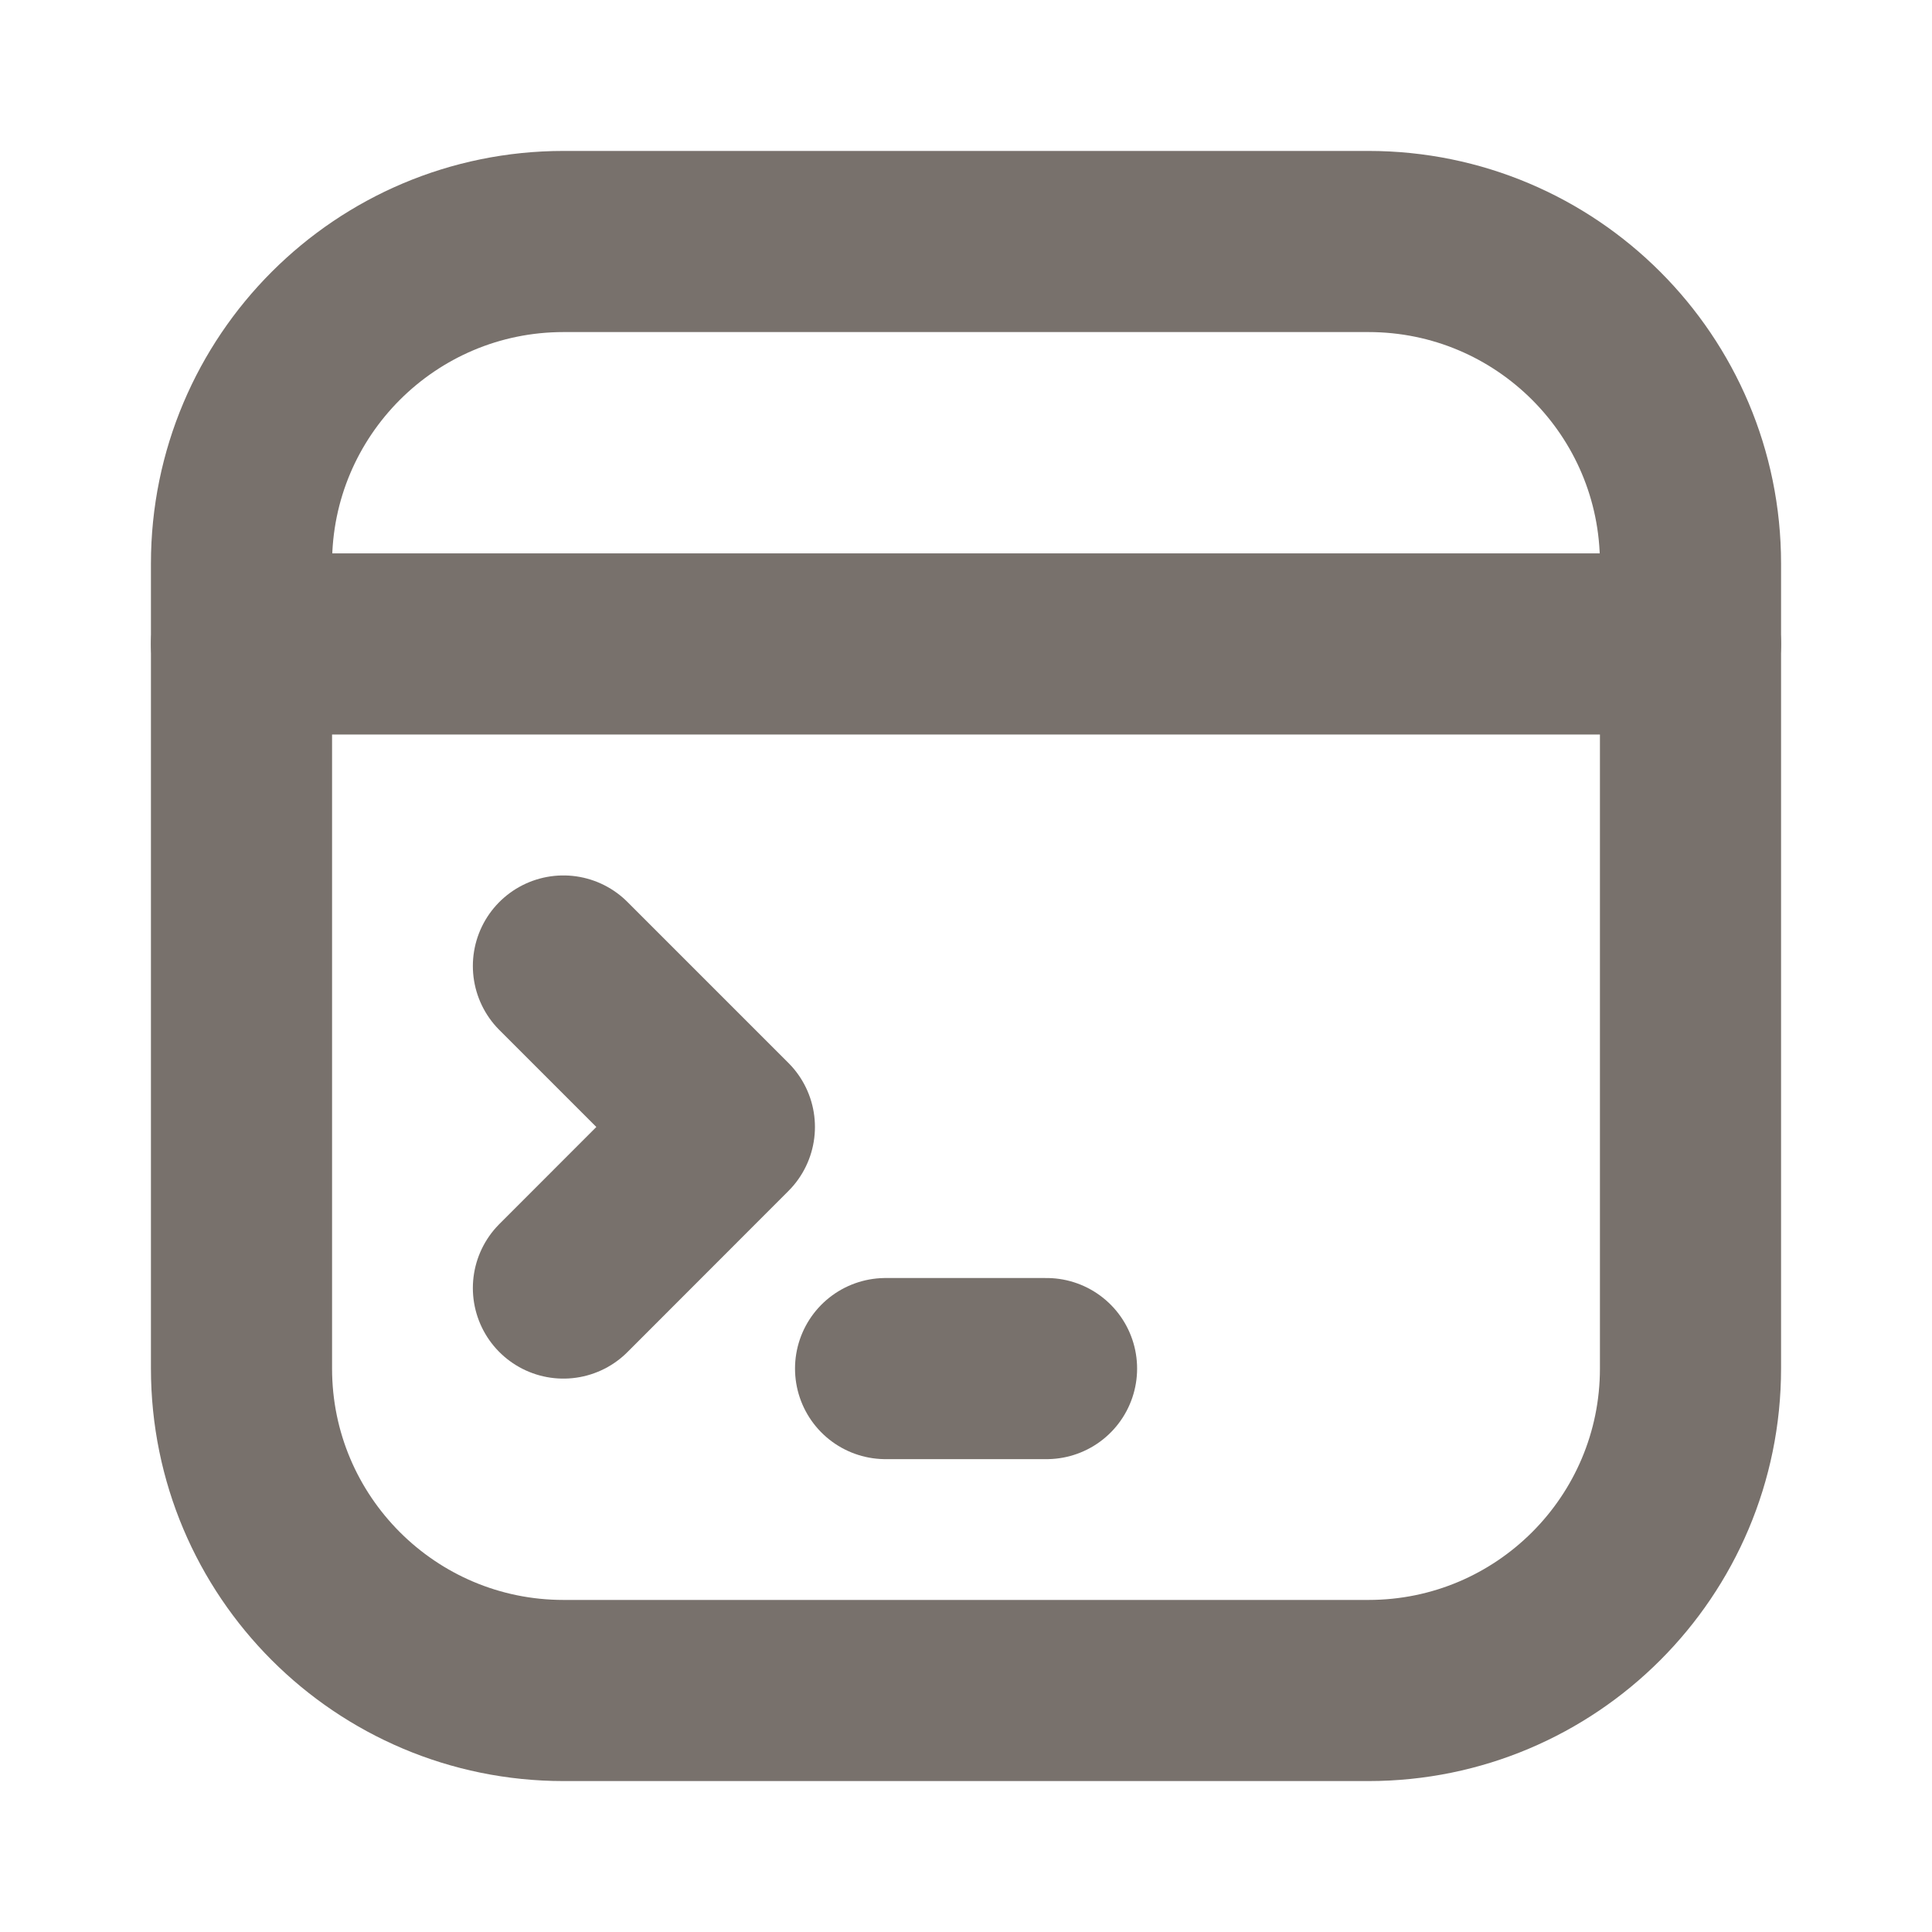
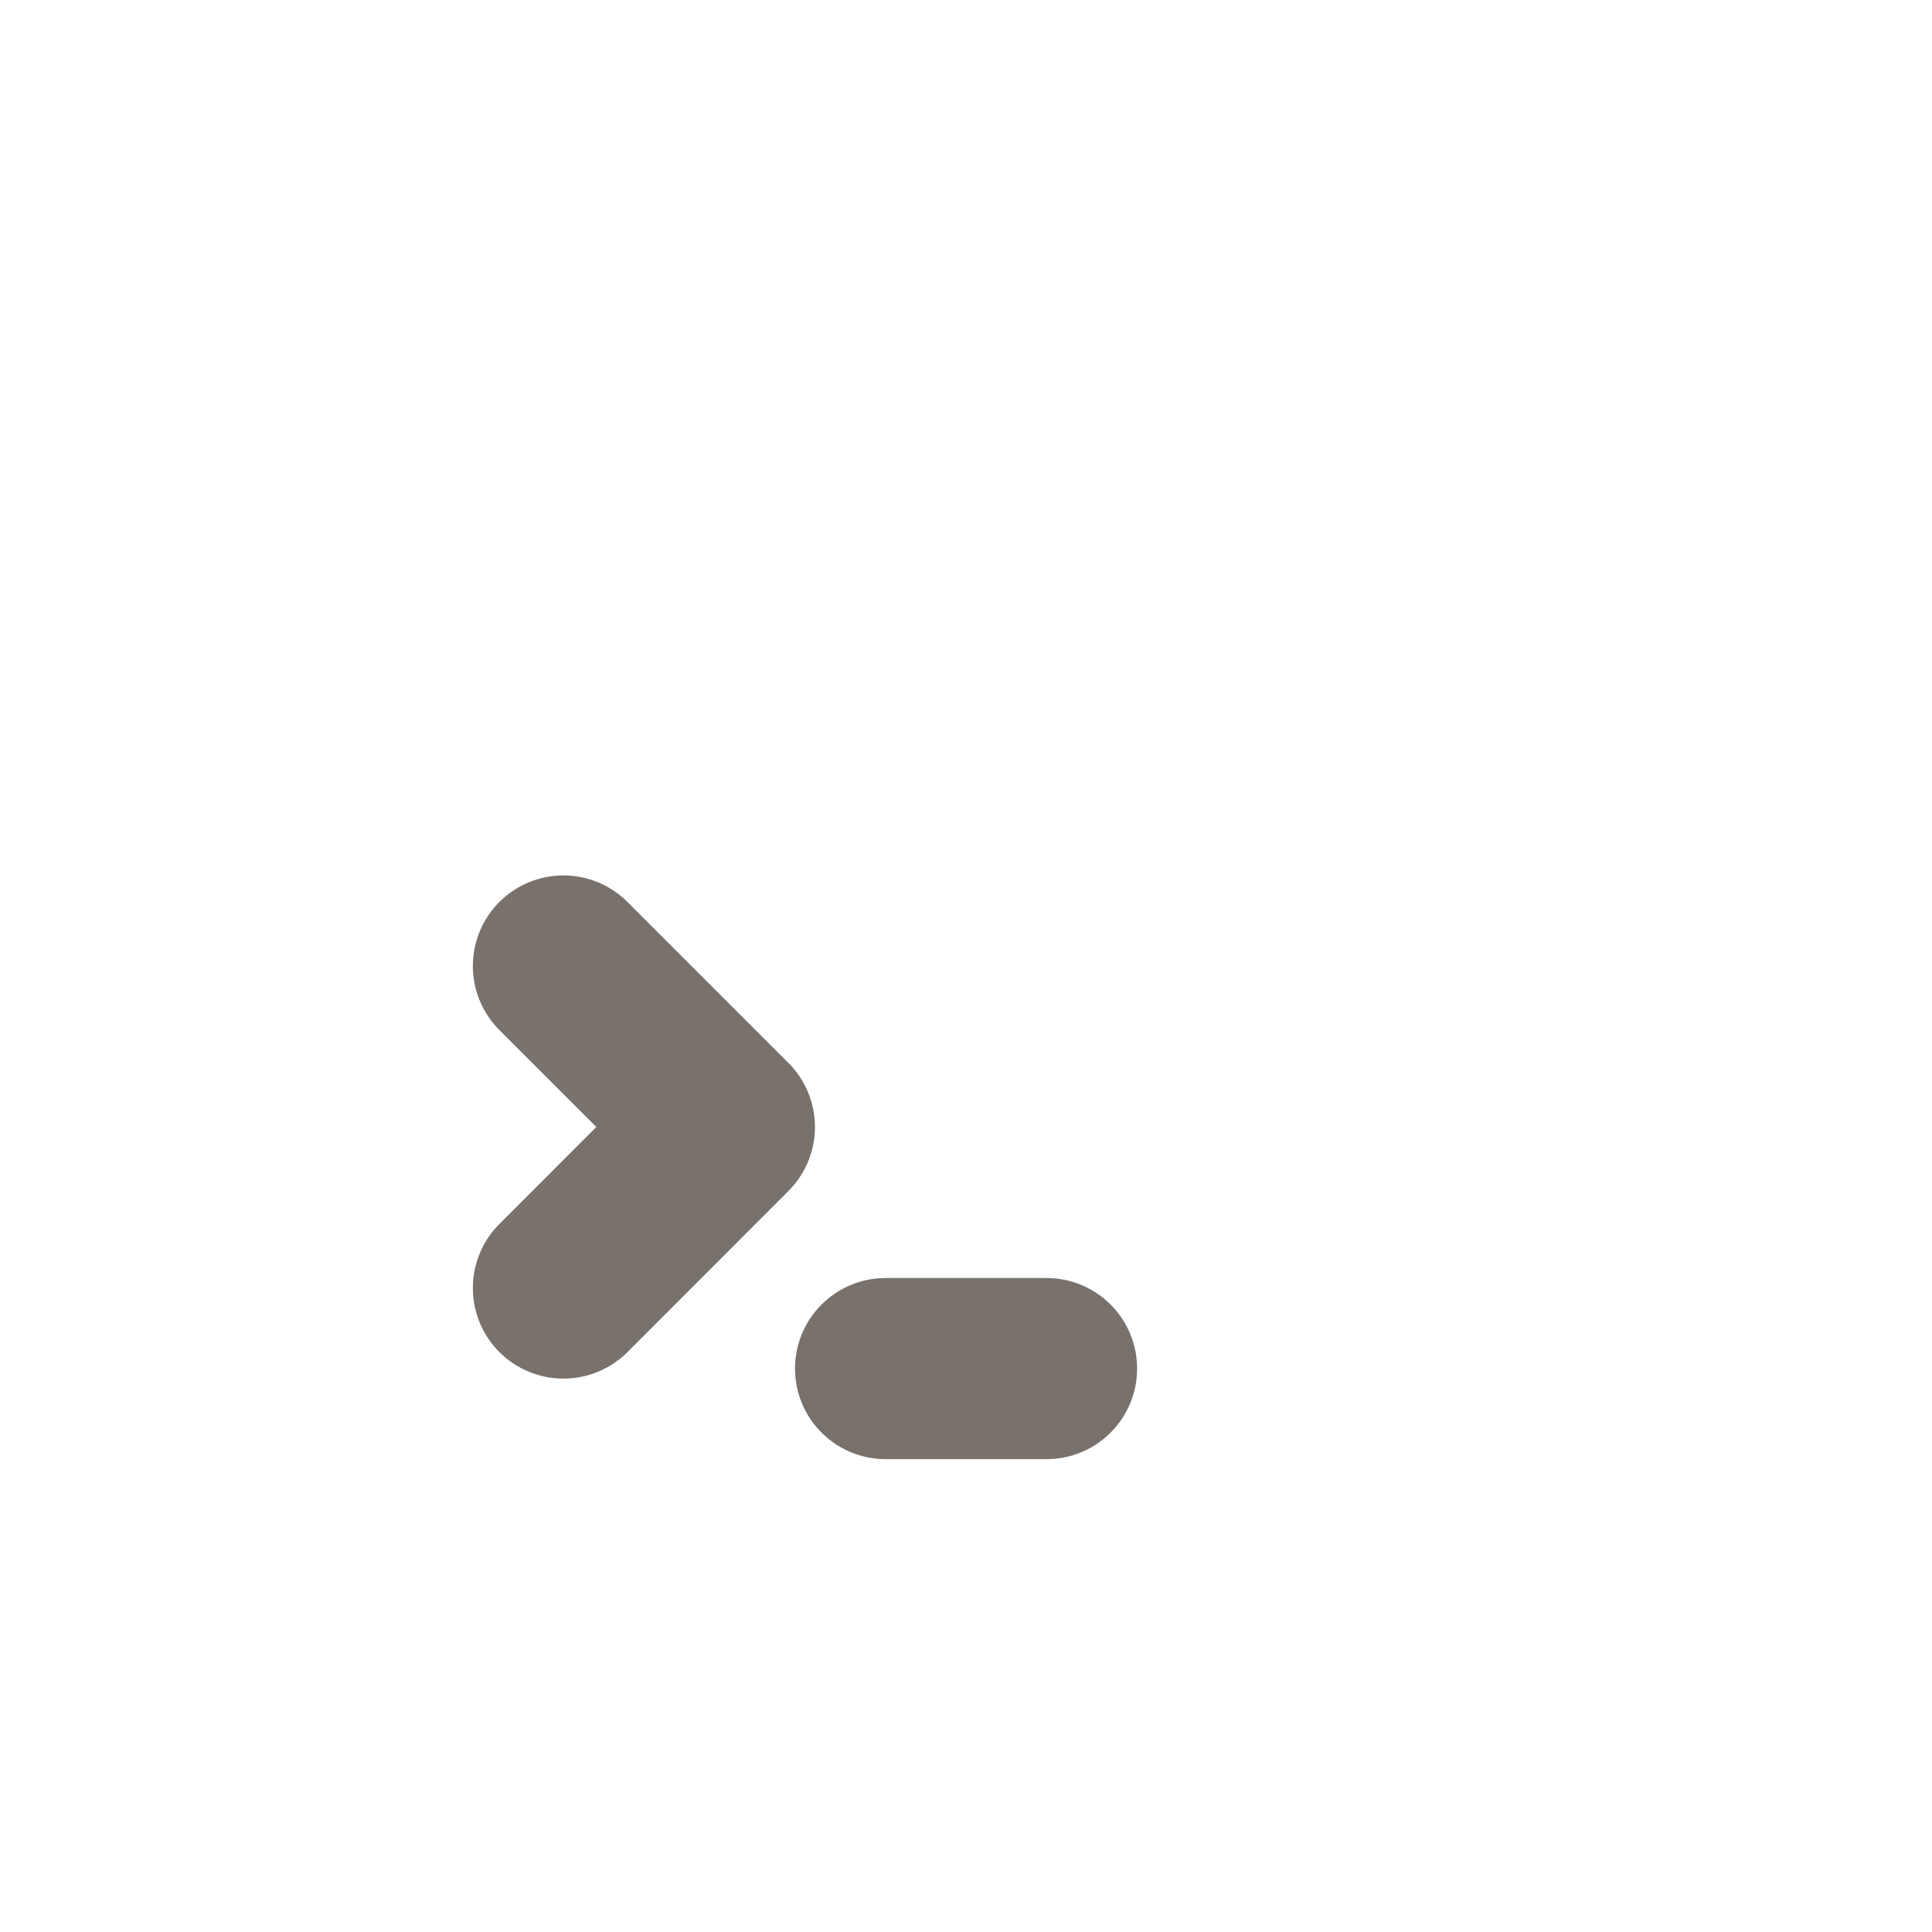
<svg xmlns="http://www.w3.org/2000/svg" width="16" height="16" viewBox="0 0 16 16" fill="none">
  <path d="M7.334 11.334H8.667" stroke="#78716C" stroke-width="1.5" stroke-linecap="round" stroke-linejoin="round" />
  <path d="M4.666 8L5.999 9.333L4.666 10.667" stroke="#78716C" stroke-width="1.5" stroke-linecap="round" stroke-linejoin="round" />
-   <path d="M2 5.333H14" stroke="#78716C" stroke-width="1.5" stroke-linecap="round" stroke-linejoin="round" />
-   <path d="M11.333 2H4.667C3.194 2 2 3.194 2 4.667V11.333C2 12.806 3.194 14 4.667 14H11.333C12.806 14 14 12.806 14 11.333V4.667C14 3.194 12.806 2 11.333 2Z" stroke="#78716C" stroke-width="1.5" stroke-linecap="round" stroke-linejoin="round" />
</svg>